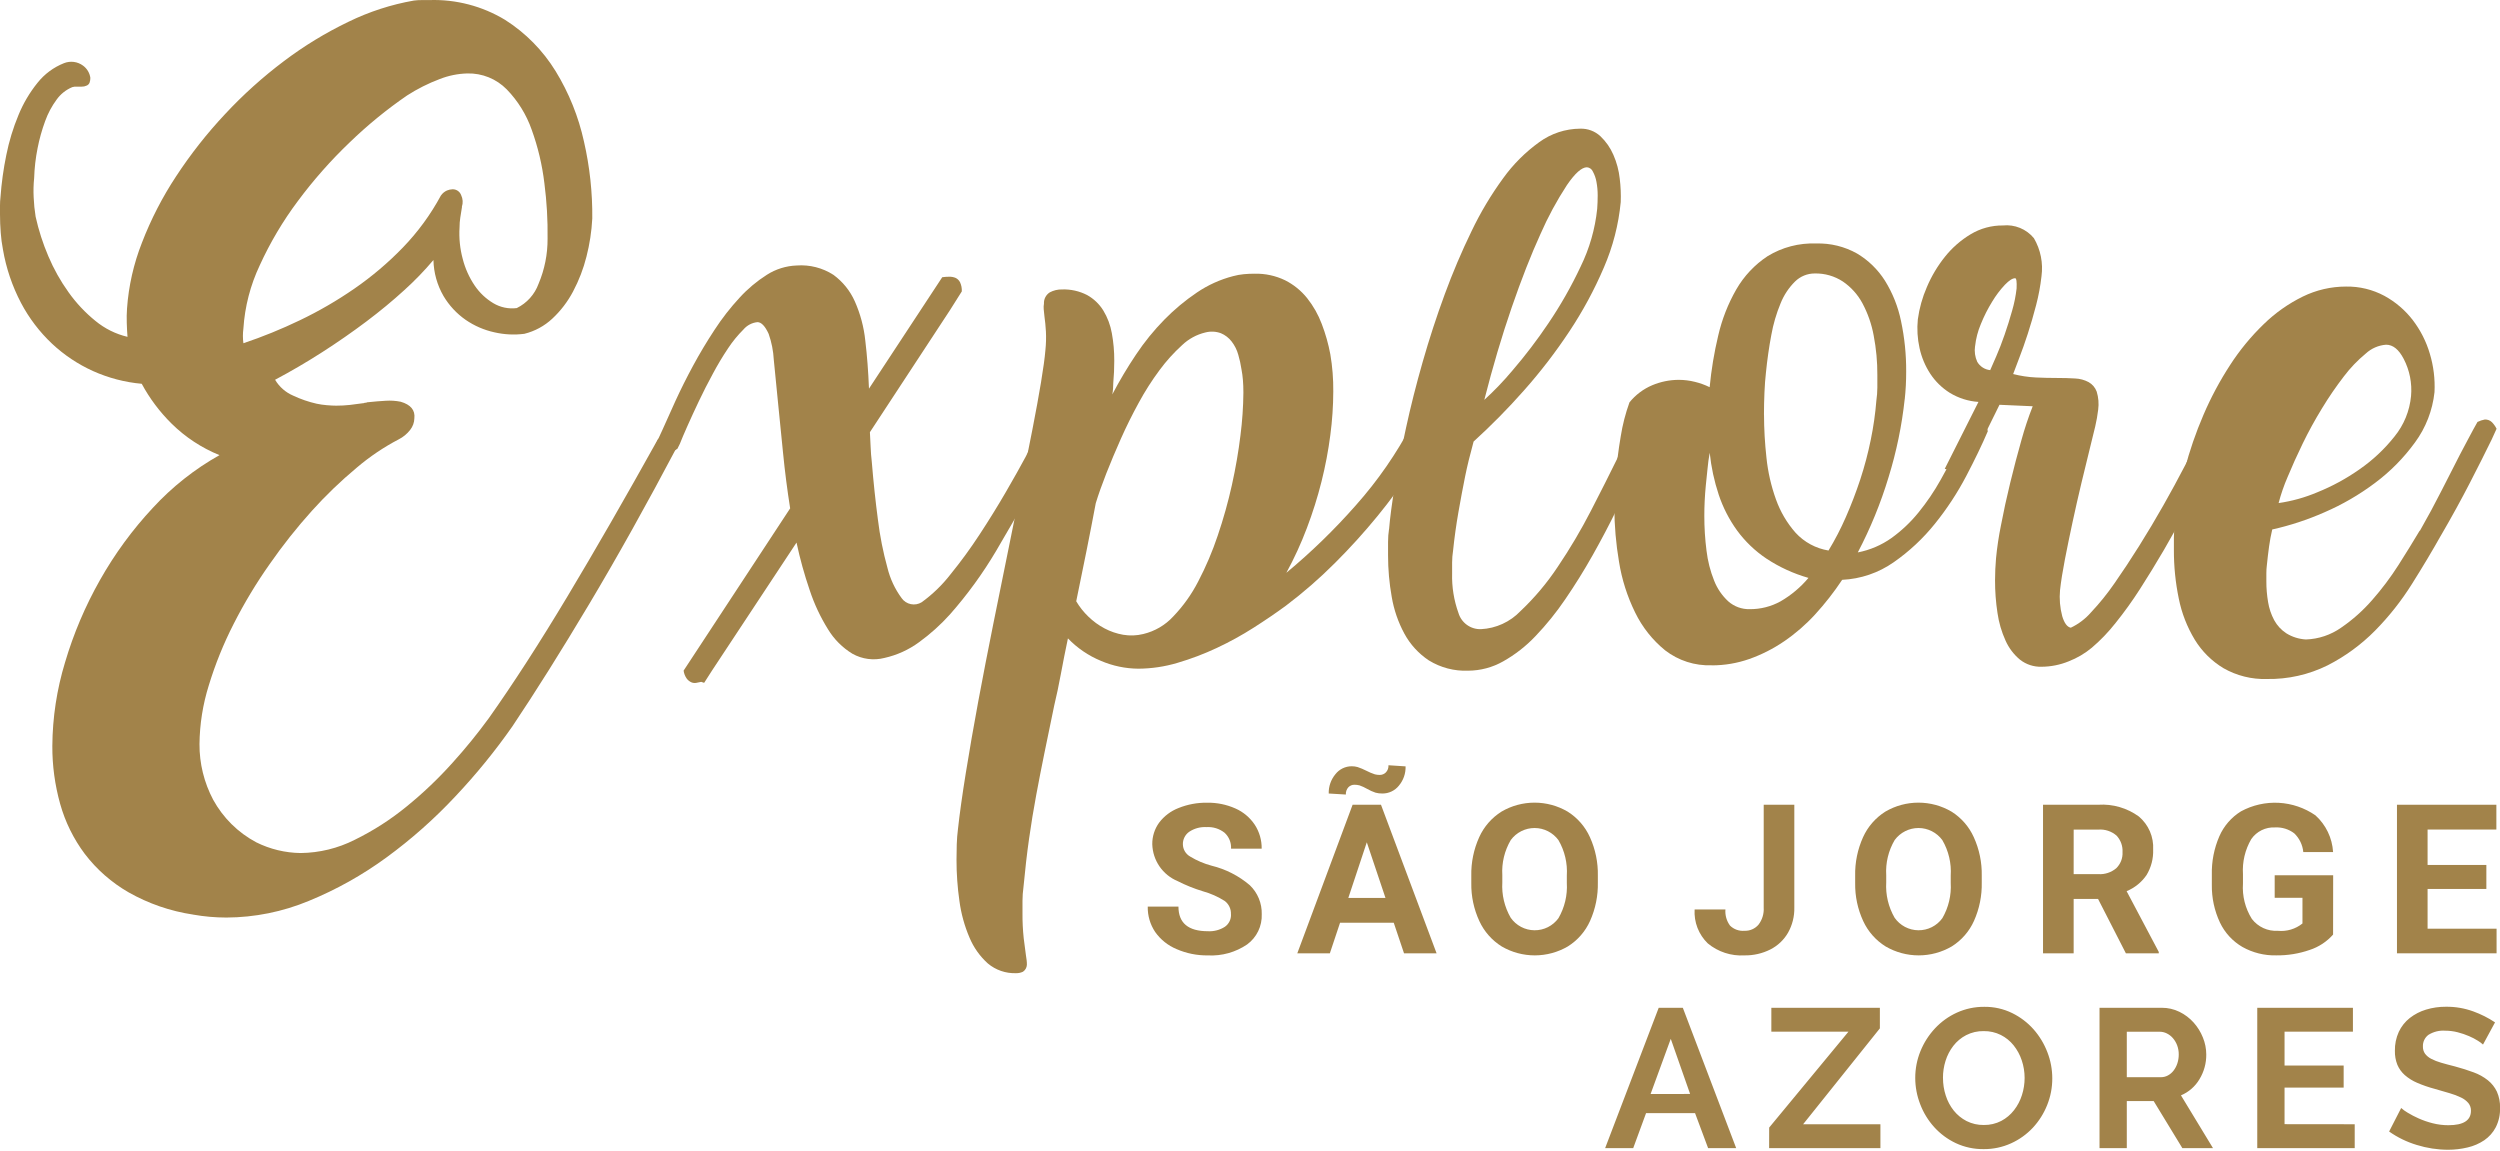
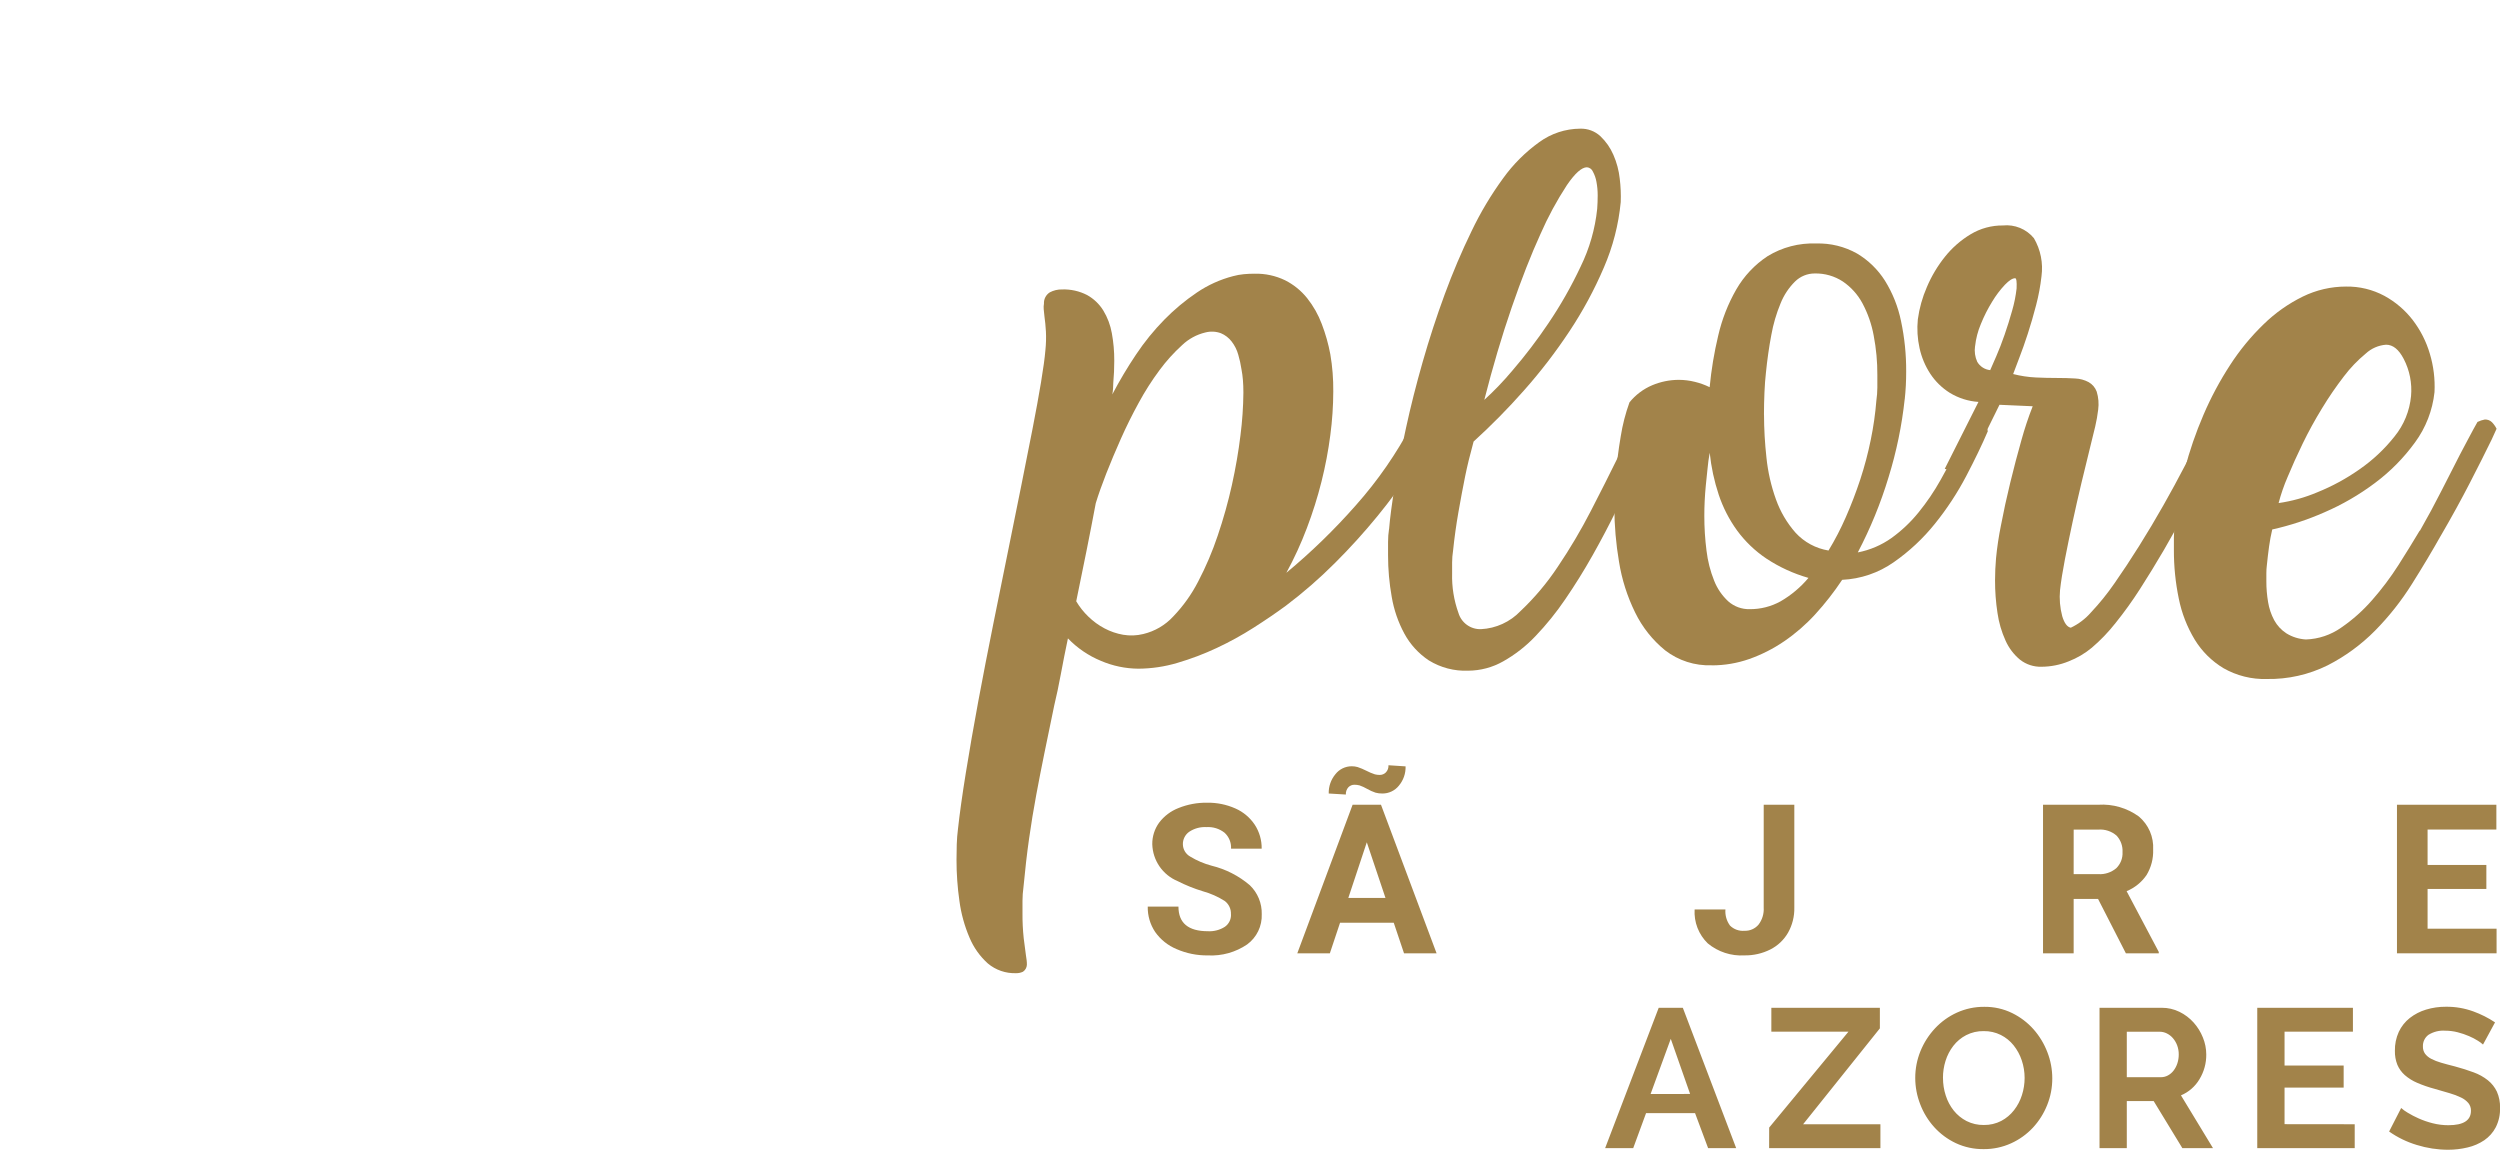
<svg xmlns="http://www.w3.org/2000/svg" width="215" height="99" viewBox="0 0 215 99" fill="none">
-   <path d="M16.606 78.654C14.655 78.362 12.774 77.713 11.058 76.741C9.597 75.901 8.319 74.78 7.296 73.441C6.327 72.149 5.608 70.688 5.173 69.133C4.72 67.512 4.493 65.835 4.501 64.152C4.517 61.716 4.885 59.295 5.594 56.965C6.323 54.497 7.331 52.121 8.599 49.882C9.862 47.643 11.385 45.562 13.138 43.682C14.8 41.876 16.736 40.343 18.876 39.142C17.338 38.518 15.938 37.597 14.757 36.431C13.736 35.423 12.87 34.269 12.189 33.006C10.744 32.877 9.33 32.507 8.006 31.913C6.708 31.328 5.515 30.532 4.476 29.559C3.399 28.544 2.497 27.359 1.807 26.05C1.05 24.608 0.525 23.056 0.252 21.45C0.161 20.978 0.098 20.5 0.063 20.021C0.021 19.488 8.80255e-05 18.954 8.80255e-05 18.421V17.685C-0.001 17.439 0.013 17.194 0.042 16.95C0.13 15.735 0.297 14.528 0.542 13.335C0.778 12.154 1.129 10.999 1.592 9.888C2.001 8.889 2.553 7.955 3.231 7.115C3.828 6.366 4.611 5.786 5.501 5.433C5.77 5.326 6.061 5.289 6.348 5.325C6.635 5.362 6.907 5.471 7.14 5.643C7.31 5.767 7.454 5.924 7.562 6.105C7.67 6.285 7.741 6.485 7.771 6.694C7.772 6.83 7.751 6.965 7.708 7.094C7.686 7.157 7.651 7.215 7.603 7.262C7.556 7.31 7.498 7.346 7.435 7.368C7.31 7.426 7.173 7.455 7.035 7.451H6.594C6.467 7.442 6.338 7.456 6.216 7.494C5.676 7.718 5.209 8.089 4.87 8.565C4.453 9.13 4.12 9.753 3.883 10.415C3.604 11.174 3.386 11.954 3.231 12.748C3.062 13.593 2.964 14.451 2.937 15.312C2.88 15.863 2.866 16.418 2.895 16.972C2.918 17.528 2.974 18.082 3.063 18.632C3.321 19.797 3.687 20.935 4.156 22.032C4.62 23.131 5.205 24.174 5.901 25.143C6.556 26.064 7.334 26.891 8.212 27.602C9.013 28.262 9.955 28.73 10.965 28.968C10.936 28.604 10.915 28.204 10.902 27.768C10.887 27.355 10.895 26.941 10.924 26.529C11.062 24.59 11.494 22.683 12.206 20.875C12.978 18.869 13.964 16.953 15.148 15.159C16.392 13.262 17.797 11.476 19.348 9.821C20.899 8.154 22.594 6.628 24.413 5.26C26.146 3.951 28.005 2.818 29.962 1.877C31.744 1.006 33.64 0.39 35.594 0.048C35.824 0.018 36.056 0.004 36.288 0.006H36.939C39.222 -0.066 41.478 0.524 43.433 1.706C45.2 2.827 46.687 4.337 47.783 6.12C48.928 7.987 49.752 10.033 50.221 12.172C50.719 14.343 50.959 16.565 50.936 18.792C50.879 19.898 50.711 20.997 50.436 22.07C50.174 23.115 49.786 24.124 49.28 25.075C48.819 25.947 48.216 26.736 47.494 27.408C46.818 28.038 45.992 28.486 45.094 28.708C44.239 28.818 43.371 28.775 42.53 28.582C41.642 28.39 40.799 28.025 40.05 27.51C39.272 26.969 38.62 26.267 38.138 25.451C37.594 24.51 37.298 23.447 37.276 22.361C36.502 23.278 35.667 24.142 34.776 24.946C33.781 25.857 32.688 26.761 31.497 27.657C30.306 28.553 29.045 29.429 27.715 30.284C26.382 31.139 25.029 31.931 23.658 32.659C24.017 33.269 24.563 33.747 25.214 34.025C25.86 34.329 26.536 34.562 27.232 34.719C27.516 34.78 27.804 34.822 28.093 34.845C28.415 34.873 28.688 34.887 28.913 34.887C29.306 34.888 29.699 34.867 30.089 34.824C30.453 34.781 30.832 34.733 31.224 34.676C31.26 34.681 31.297 34.673 31.329 34.655C31.361 34.636 31.398 34.629 31.434 34.634C31.47 34.639 31.507 34.631 31.539 34.613C31.571 34.594 31.608 34.586 31.644 34.591C32.177 34.535 32.682 34.493 33.158 34.466C33.593 34.435 34.03 34.463 34.458 34.549C35.325 34.801 35.717 35.277 35.635 35.978C35.627 36.337 35.501 36.684 35.278 36.966C35.014 37.309 34.676 37.589 34.289 37.785C32.997 38.46 31.785 39.278 30.675 40.223C29.307 41.364 28.022 42.6 26.829 43.923C25.521 45.376 24.305 46.91 23.189 48.516C22.038 50.149 21.006 51.863 20.1 53.644C19.23 55.343 18.512 57.117 17.956 58.944C17.444 60.577 17.174 62.276 17.156 63.988C17.146 65.658 17.551 67.304 18.333 68.78C19.185 70.333 20.47 71.603 22.033 72.437C23.222 73.029 24.53 73.345 25.858 73.361C27.473 73.343 29.061 72.955 30.502 72.226C32.092 71.447 33.587 70.488 34.958 69.368C36.372 68.22 37.694 66.962 38.91 65.606C40.02 64.38 41.065 63.096 42.041 61.76C44.143 58.79 46.392 55.308 48.787 51.315C51.182 47.322 53.782 42.803 56.587 37.76C57.316 37.396 57.806 37.312 58.058 37.507C58.258 37.648 58.324 37.928 58.268 38.348C55.605 43.392 53.069 47.932 50.66 51.967C48.251 56.002 46.051 59.505 44.06 62.475C42.582 64.587 40.952 66.589 39.184 68.465C37.372 70.406 35.381 72.173 33.237 73.74C31.169 75.253 28.925 76.509 26.554 77.48C24.309 78.413 21.903 78.899 19.472 78.909C18.514 78.908 17.557 78.824 16.613 78.657M39.731 17.794C39.675 18.127 39.626 18.435 39.584 18.718C39.542 18.996 39.521 19.277 39.521 19.559C39.464 20.471 39.556 21.387 39.795 22.27C40.004 23.087 40.352 23.863 40.825 24.561C41.242 25.176 41.788 25.692 42.425 26.074C43.031 26.436 43.742 26.585 44.442 26.495C45.311 26.069 45.981 25.323 46.313 24.414C46.835 23.184 47.099 21.861 47.091 20.526C47.114 18.931 47.023 17.337 46.817 15.756C46.63 14.186 46.264 12.642 45.725 11.156C45.271 9.858 44.539 8.675 43.581 7.688C43.14 7.239 42.611 6.885 42.028 6.649C41.444 6.413 40.818 6.3 40.189 6.316C39.375 6.338 38.572 6.501 37.814 6.799C36.834 7.169 35.895 7.641 35.014 8.207C33.258 9.412 31.606 10.762 30.075 12.243C28.45 13.795 26.959 15.483 25.619 17.287C24.331 19.006 23.232 20.86 22.34 22.814C21.532 24.523 21.054 26.37 20.932 28.257C20.876 28.676 20.876 29.1 20.932 29.519C22.59 28.962 24.211 28.302 25.786 27.544C27.425 26.759 28.999 25.846 30.493 24.811C31.993 23.774 33.387 22.591 34.655 21.28C35.939 19.95 37.035 18.451 37.912 16.824C38.043 16.631 38.225 16.478 38.438 16.383C38.591 16.319 38.755 16.283 38.921 16.278C39.081 16.274 39.237 16.321 39.369 16.41C39.501 16.5 39.602 16.628 39.657 16.778C39.809 17.093 39.832 17.455 39.72 17.787" fill="#A2834A" />
-   <path d="M57.292 38.933C57.052 38.9 56.822 38.814 56.619 38.682C56.542 38.68 56.464 38.672 56.388 38.659C56.288 38.646 56.226 38.638 56.199 38.638L56.956 36.999C57.264 36.298 57.642 35.458 58.091 34.477C58.54 33.496 59.044 32.487 59.605 31.451C60.165 30.414 60.781 29.384 61.454 28.361C62.09 27.385 62.807 26.464 63.598 25.608C64.291 24.848 65.083 24.183 65.951 23.632C66.719 23.141 67.605 22.865 68.516 22.832C69.626 22.75 70.732 23.031 71.668 23.632C72.475 24.22 73.112 25.01 73.517 25.923C73.993 26.996 74.297 28.138 74.417 29.306C74.57 30.595 74.675 31.968 74.732 33.424L81.032 23.841C81.234 23.812 81.438 23.798 81.642 23.798C81.83 23.794 82.016 23.829 82.189 23.903C82.353 23.984 82.486 24.117 82.567 24.282C82.678 24.526 82.729 24.792 82.715 25.06L81.706 26.66L74.812 37.168C74.839 37.617 74.86 38.044 74.875 38.45C74.89 38.856 74.923 39.283 74.975 39.732C75.115 41.441 75.29 43.094 75.501 44.691C75.671 46.089 75.945 47.473 76.32 48.831C76.55 49.772 76.964 50.658 77.539 51.438C77.727 51.706 78.01 51.891 78.331 51.957C78.651 52.024 78.984 51.965 79.263 51.794C80.2 51.116 81.035 50.308 81.743 49.394C82.635 48.296 83.47 47.153 84.243 45.969C85.043 44.75 85.793 43.538 86.492 42.334C87.191 41.129 87.766 40.106 88.216 39.265L88.762 38.172C89.041 37.668 89.336 37.135 89.645 36.572L90.569 34.891C90.926 34.734 91.315 34.662 91.704 34.681C92.037 34.709 92.248 35.017 92.335 35.605C91.914 36.334 91.514 37.028 91.135 37.686C90.756 38.344 90.412 38.995 90.105 39.64L89.012 41.531C87.945 43.464 86.831 45.411 85.67 47.373C84.521 49.315 83.191 51.145 81.698 52.837C80.896 53.729 80.001 54.533 79.029 55.237C78.144 55.885 77.135 56.343 76.065 56.582C75.135 56.821 74.15 56.693 73.312 56.224C72.454 55.703 71.733 54.983 71.212 54.124C70.555 53.07 70.026 51.941 69.636 50.761C69.176 49.418 68.797 48.049 68.501 46.661L61.229 57.674L60.557 58.724L60.305 58.64L59.885 58.724C59.744 58.752 59.597 58.737 59.464 58.682C59.306 58.612 59.169 58.504 59.064 58.367C58.917 58.162 58.823 57.924 58.79 57.674L67.953 43.719C67.701 42.119 67.498 40.535 67.344 38.969C67.19 37.402 67.043 35.931 66.903 34.556C66.763 33.183 66.644 31.978 66.546 30.941C66.506 30.181 66.357 29.431 66.105 28.713C65.796 28.041 65.474 27.704 65.138 27.704C64.672 27.752 64.242 27.978 63.938 28.335C63.443 28.828 62.999 29.371 62.614 29.954C62.142 30.66 61.705 31.39 61.306 32.14C60.871 32.94 60.471 33.724 60.106 34.494C59.741 35.263 59.411 35.978 59.118 36.638C58.825 37.297 58.608 37.809 58.467 38.172L58.257 38.593C57.977 38.801 57.639 38.918 57.29 38.929" fill="#A2834A" />
  <path d="M121.475 36.411C121.98 36.019 122.393 35.892 122.714 36.032C123.036 36.172 123.329 36.372 123.577 36.621C122.94 37.904 122.224 39.146 121.433 40.341C120.517 41.737 119.528 43.084 118.47 44.376C117.32 45.782 116.1 47.129 114.813 48.411C113.492 49.734 112.081 50.963 110.589 52.089C109.749 52.706 108.824 53.336 107.815 53.98C106.797 54.63 105.737 55.213 104.642 55.725C103.549 56.238 102.418 56.667 101.259 57.007C100.168 57.333 99.035 57.501 97.896 57.507C96.79 57.499 95.697 57.27 94.68 56.834C93.611 56.393 92.644 55.735 91.842 54.901C91.617 55.968 91.414 56.99 91.233 57.97C91.052 58.949 90.863 59.846 90.666 60.66C90.357 62.145 90.077 63.504 89.825 64.737C89.573 65.969 89.335 67.189 89.111 68.394C88.886 69.599 88.683 70.838 88.502 72.114C88.321 73.389 88.159 74.784 88.018 76.297C87.964 76.687 87.936 77.079 87.934 77.473V78.524C87.928 79.247 87.963 79.969 88.039 80.688C88.109 81.288 88.172 81.771 88.228 82.138C88.255 82.334 88.276 82.481 88.291 82.579C88.307 82.712 88.314 82.845 88.312 82.979C88.305 83.096 88.272 83.211 88.213 83.313C88.155 83.415 88.074 83.502 87.976 83.568C87.793 83.655 87.591 83.698 87.388 83.694C86.499 83.726 85.63 83.427 84.95 82.854C84.266 82.237 83.728 81.476 83.374 80.626C82.947 79.626 82.656 78.572 82.512 77.494C82.343 76.318 82.259 75.131 82.26 73.943C82.26 73.522 82.267 73.081 82.281 72.619C82.294 72.176 82.329 71.734 82.386 71.295C82.526 70.005 82.75 68.401 83.059 66.482C83.368 64.562 83.725 62.51 84.13 60.324C84.537 58.138 84.971 55.904 85.43 53.624C85.889 51.343 86.331 49.164 86.754 47.088C87.119 45.296 87.476 43.529 87.825 41.788C88.174 40.047 88.497 38.422 88.792 36.913C89.087 35.4 89.332 34.054 89.528 32.877C89.724 31.7 89.85 30.775 89.906 30.103C89.961 29.571 89.975 29.037 89.949 28.503C89.92 28.027 89.878 27.594 89.822 27.203C89.794 26.979 89.773 26.777 89.759 26.594C89.744 26.433 89.751 26.27 89.78 26.111C89.77 25.92 89.811 25.73 89.899 25.56C89.987 25.39 90.118 25.246 90.28 25.144C90.603 24.972 90.964 24.885 91.33 24.892C92.081 24.865 92.826 25.031 93.494 25.375C94.062 25.691 94.539 26.147 94.882 26.699C95.247 27.299 95.496 27.962 95.618 28.654C95.761 29.437 95.831 30.232 95.827 31.029C95.827 31.337 95.82 31.652 95.806 31.974C95.792 32.296 95.771 32.611 95.743 32.919C95.743 33.06 95.736 33.229 95.722 33.419C95.711 33.587 95.69 33.754 95.659 33.919C96.276 32.741 96.956 31.598 97.697 30.494C98.414 29.418 99.23 28.412 100.135 27.489C100.987 26.619 101.926 25.837 102.935 25.156C103.884 24.512 104.936 24.036 106.046 23.748C106.349 23.665 106.658 23.609 106.97 23.58C107.278 23.552 107.586 23.538 107.894 23.538C108.802 23.516 109.703 23.71 110.521 24.105C111.254 24.475 111.899 24.998 112.413 25.639C112.947 26.311 113.373 27.063 113.674 27.867C113.997 28.711 114.243 29.584 114.409 30.473C114.588 31.528 114.673 32.597 114.662 33.667C114.657 34.918 114.573 36.167 114.409 37.408C114.236 38.752 113.983 40.086 113.653 41.401C113.312 42.763 112.89 44.103 112.391 45.415C111.892 46.736 111.302 48.021 110.626 49.261C112.772 47.481 114.775 45.534 116.616 43.44C118.496 41.325 120.112 38.989 121.428 36.484L121.475 36.411ZM94.238 43.262C93.986 44.607 93.719 45.98 93.438 47.381C93.157 48.782 92.862 50.225 92.555 51.711C92.843 52.198 93.197 52.643 93.605 53.034C94.017 53.435 94.484 53.775 94.993 54.043C95.494 54.308 96.034 54.493 96.593 54.59C97.166 54.687 97.752 54.666 98.316 54.527C99.31 54.292 100.21 53.765 100.901 53.014C101.758 52.121 102.48 51.108 103.045 50.008C103.71 48.738 104.272 47.416 104.726 46.057C105.211 44.63 105.618 43.178 105.945 41.707C106.267 40.25 106.512 38.828 106.68 37.441C106.837 36.221 106.921 34.993 106.932 33.763C106.932 33.371 106.918 33.007 106.89 32.67C106.865 32.36 106.823 32.051 106.764 31.746C106.702 31.327 106.611 30.912 106.491 30.506C106.377 30.094 106.184 29.709 105.923 29.371C105.682 29.057 105.364 28.811 104.999 28.657C104.568 28.499 104.098 28.477 103.654 28.594C102.902 28.775 102.212 29.152 101.654 29.687C100.941 30.336 100.293 31.054 99.721 31.83C99.06 32.719 98.463 33.655 97.935 34.63C97.374 35.653 96.863 36.682 96.401 37.72C95.939 38.757 95.519 39.757 95.14 40.72C94.762 41.687 94.462 42.535 94.24 43.263" fill="#A2834A" />
  <path d="M135.893 11.066C136.538 11.044 137.165 11.278 137.638 11.717C138.113 12.17 138.492 12.714 138.752 13.317C139.039 13.971 139.223 14.666 139.299 15.377C139.38 16.04 139.408 16.709 139.383 17.377C139.198 19.319 138.708 21.219 137.932 23.009C137.114 24.924 136.122 26.759 134.97 28.494C133.788 30.279 132.482 31.979 131.06 33.58C129.699 35.122 128.253 36.589 126.73 37.972C126.421 39.093 126.176 40.102 125.995 40.998C125.814 41.894 125.625 42.902 125.428 44.024C125.232 45.145 125.078 46.252 124.965 47.345C124.911 47.685 124.884 48.03 124.882 48.375V49.321C124.851 50.478 125.037 51.631 125.429 52.721C125.553 53.133 125.81 53.492 126.16 53.743C126.509 53.994 126.932 54.122 127.362 54.108C128.653 54.045 129.87 53.488 130.762 52.554C131.977 51.406 133.056 50.122 133.978 48.728C135.017 47.188 135.964 45.588 136.815 43.937C137.682 42.255 138.438 40.755 139.085 39.437C139.418 38.681 139.726 38.023 140.009 37.462C140.202 37.052 140.427 36.658 140.682 36.285C140.788 36.204 140.91 36.146 141.04 36.116C141.143 36.091 141.249 36.077 141.355 36.074C141.467 36.069 141.579 36.087 141.683 36.127C141.788 36.166 141.884 36.227 141.964 36.305C142.127 36.471 142.262 36.663 142.364 36.872L140.935 39.772H140.977C140.389 41.032 139.758 42.35 139.085 43.724C138.412 45.098 137.704 46.443 136.962 47.759C136.219 49.076 135.434 50.337 134.608 51.542C133.844 52.669 132.986 53.731 132.044 54.715C131.233 55.571 130.298 56.3 129.27 56.879C128.354 57.399 127.319 57.674 126.265 57.679C125.075 57.728 123.897 57.42 122.882 56.796C122.006 56.214 121.285 55.428 120.782 54.505C120.245 53.515 119.876 52.443 119.688 51.332C119.478 50.152 119.372 48.957 119.373 47.759V46.603C119.373 46.23 119.401 45.857 119.458 45.489V45.532C119.541 44.523 119.708 43.262 119.958 41.749C120.208 40.236 120.53 38.575 120.924 36.768C121.316 34.961 121.792 33.076 122.353 31.115C122.914 29.154 123.544 27.22 124.245 25.315C124.924 23.463 125.695 21.646 126.557 19.872C127.319 18.279 128.227 16.759 129.268 15.333C130.13 14.134 131.18 13.083 132.379 12.222C133.399 11.479 134.626 11.075 135.888 11.066M136.477 14.386C136.028 14.386 135.454 14.897 134.754 15.92C133.882 17.254 133.123 18.659 132.484 20.12C131.671 21.901 130.844 24.009 130.004 26.446C129.164 28.882 128.379 31.53 127.65 34.39C128.511 33.604 129.318 32.762 130.066 31.869C131.175 30.579 132.207 29.224 133.156 27.812C134.206 26.261 135.133 24.631 135.93 22.936C136.696 21.373 137.18 19.687 137.359 17.956C137.386 17.592 137.4 17.206 137.401 16.8C137.402 16.412 137.367 16.025 137.296 15.644C137.242 15.328 137.135 15.024 136.981 14.744C136.938 14.645 136.868 14.559 136.78 14.496C136.692 14.434 136.589 14.396 136.481 14.387" fill="#A2834A" />
  <path d="M147.199 57.215C145.759 57.267 144.347 56.813 143.206 55.933C142.117 55.048 141.235 53.936 140.622 52.675C139.943 51.296 139.476 49.823 139.234 48.305C138.972 46.763 138.839 45.203 138.834 43.639V42.398C138.831 42.025 138.859 41.652 138.918 41.284C139.029 39.94 139.183 38.693 139.38 37.543C139.538 36.54 139.791 35.555 140.136 34.601C140.658 33.958 141.329 33.453 142.091 33.13C142.816 32.825 143.595 32.667 144.381 32.667C144.842 32.669 145.301 32.725 145.748 32.836C146.191 32.942 146.621 33.097 147.03 33.298C147.172 31.804 147.418 30.322 147.766 28.863C148.086 27.469 148.61 26.131 149.321 24.891C149.982 23.741 150.903 22.762 152.011 22.032C153.267 21.263 154.723 20.883 156.194 20.94C157.42 20.903 158.633 21.201 159.703 21.801C160.675 22.379 161.497 23.178 162.103 24.134C162.769 25.205 163.239 26.386 163.49 27.622C163.792 29.045 163.94 30.497 163.931 31.952C163.933 32.754 163.892 33.555 163.806 34.352V34.31C163.562 36.591 163.097 38.843 162.418 41.035C161.743 43.271 160.856 45.439 159.771 47.508C160.815 47.305 161.804 46.883 162.671 46.268C163.535 45.644 164.312 44.91 164.983 44.083C165.701 43.202 166.341 42.259 166.895 41.267C167.469 40.244 168.022 39.214 168.555 38.177L169.48 36.496C169.619 36.44 169.753 36.384 169.88 36.327C169.978 36.278 170.086 36.25 170.195 36.244C170.351 36.25 170.499 36.309 170.616 36.412C170.794 36.596 170.911 36.831 170.951 37.085C170.474 38.206 169.858 39.488 169.101 40.931C168.341 42.382 167.44 43.755 166.412 45.031C165.393 46.303 164.197 47.421 162.86 48.352C161.556 49.267 160.018 49.792 158.426 49.865C157.727 50.919 156.947 51.916 156.093 52.849C155.295 53.72 154.399 54.496 153.423 55.161C152.498 55.792 151.495 56.3 150.439 56.674C149.399 57.039 148.304 57.224 147.202 57.221M155.524 49.698C154.242 49.333 153.023 48.773 151.91 48.038C150.935 47.385 150.082 46.567 149.388 45.621C148.71 44.684 148.179 43.65 147.813 42.553C147.423 41.38 147.162 40.168 147.035 38.939C146.952 39.387 146.889 39.849 146.846 40.326C146.804 40.803 146.754 41.279 146.699 41.755C146.614 42.651 146.571 43.52 146.572 44.361C146.57 45.365 146.633 46.369 146.761 47.366C146.865 48.245 147.084 49.108 147.413 49.93C147.678 50.61 148.094 51.22 148.63 51.715C149.139 52.165 149.8 52.406 150.479 52.388C151.406 52.395 152.319 52.163 153.13 51.715C154.041 51.187 154.853 50.504 155.53 49.698M151.705 35.659C151.708 36.895 151.778 38.13 151.915 39.359C152.041 40.586 152.316 41.793 152.734 42.953C153.108 44.004 153.678 44.974 154.415 45.811C155.161 46.627 156.161 47.167 157.252 47.345C157.814 46.42 158.313 45.458 158.745 44.466C159.207 43.414 159.62 42.336 159.985 41.23C160.35 40.115 160.651 38.98 160.885 37.83C161.116 36.713 161.277 35.583 161.368 34.447C161.422 34.078 161.45 33.706 161.452 33.333V32.261C161.458 31.118 161.353 29.978 161.137 28.856C160.96 27.887 160.634 26.951 160.17 26.083C159.768 25.334 159.191 24.692 158.489 24.212C157.772 23.741 156.93 23.499 156.072 23.518C155.436 23.515 154.825 23.765 154.372 24.212C153.835 24.744 153.413 25.381 153.132 26.083C152.767 26.962 152.499 27.878 152.332 28.815C152.136 29.852 151.982 30.931 151.87 32.052C151.813 32.552 151.77 33.117 151.744 33.733C151.718 34.349 151.701 34.994 151.701 35.666" fill="#A2834A" />
  <path d="M167.247 40.323L170.147 34.565C169.276 34.507 168.433 34.24 167.687 33.787C167.016 33.367 166.443 32.808 166.007 32.147C165.566 31.474 165.253 30.726 165.082 29.94C164.9 29.127 164.85 28.289 164.934 27.46C165.064 26.504 165.326 25.57 165.712 24.686C166.108 23.75 166.631 22.873 167.266 22.08C167.881 21.309 168.629 20.655 169.474 20.147C170.311 19.643 171.271 19.381 172.247 19.39C172.748 19.338 173.253 19.41 173.719 19.601C174.185 19.792 174.596 20.095 174.916 20.483C175.493 21.472 175.723 22.626 175.568 23.761C175.475 24.598 175.32 25.427 175.106 26.241C174.881 27.108 174.642 27.927 174.391 28.7C174.14 29.473 173.895 30.166 173.656 30.781C173.417 31.398 173.242 31.86 173.131 32.168C173.77 32.332 174.425 32.431 175.084 32.463C175.715 32.492 176.31 32.505 176.871 32.505C177.459 32.505 177.984 32.519 178.447 32.548C178.858 32.562 179.26 32.669 179.623 32.863C179.945 33.044 180.191 33.335 180.317 33.682C180.47 34.185 180.513 34.715 180.443 35.237C180.385 35.718 180.301 36.194 180.191 36.666L179.77 38.389C179.517 39.398 179.258 40.462 178.992 41.583C178.726 42.703 178.474 43.818 178.235 44.925C177.997 46.032 177.78 47.089 177.584 48.098C177.388 49.106 177.248 49.989 177.163 50.746C177.093 51.501 177.157 52.262 177.352 52.995C177.534 53.595 177.779 53.924 178.088 53.983C178.755 53.667 179.349 53.217 179.832 52.659C180.567 51.878 181.241 51.042 181.849 50.159C182.536 49.178 183.243 48.106 183.972 46.944C184.701 45.781 185.394 44.618 186.053 43.455C186.711 42.293 187.32 41.172 187.881 40.092C188.442 39.012 188.932 38.078 189.352 37.292L189.478 36.998H189.437C189.55 36.762 189.684 36.537 189.837 36.325C189.918 36.234 190.019 36.164 190.132 36.12C190.245 36.076 190.367 36.06 190.488 36.073C190.853 36.073 191.203 36.353 191.539 36.914L191.076 37.797L189.711 40.529C189.192 41.566 188.632 42.659 188.029 43.807C187.426 44.955 186.782 46.118 186.097 47.296C185.408 48.472 184.722 49.593 184.037 50.658C183.39 51.669 182.689 52.644 181.937 53.579C181.329 54.352 180.647 55.063 179.899 55.702C179.301 56.2 178.625 56.597 177.899 56.878C177.159 57.18 176.367 57.337 175.567 57.34C174.898 57.36 174.244 57.144 173.718 56.731C173.184 56.287 172.759 55.726 172.477 55.092C172.134 54.337 171.901 53.537 171.784 52.717C171.641 51.785 171.571 50.844 171.574 49.901C171.574 49.593 171.581 49.278 171.596 48.956C171.611 48.634 171.63 48.319 171.659 48.01C171.75 47.065 171.891 46.125 172.08 45.194C172.303 44.017 172.57 42.791 172.88 41.516C173.19 40.241 173.512 39.015 173.846 37.838C174.117 36.855 174.44 35.887 174.813 34.938L171.955 34.812C171.478 35.793 170.987 36.788 170.484 37.797L169.012 40.739L167.247 40.323ZM169.854 29.773C169.786 30.23 169.852 30.697 170.043 31.118C170.16 31.316 170.321 31.484 170.515 31.608C170.708 31.732 170.928 31.809 171.157 31.832C171.268 31.58 171.443 31.18 171.682 30.632C171.921 30.084 172.16 29.467 172.397 28.782C172.635 28.096 172.852 27.402 173.048 26.701C173.228 26.082 173.355 25.45 173.427 24.81C173.454 24.221 173.413 23.927 173.301 23.927C173.076 23.927 172.781 24.116 172.418 24.494C172.004 24.937 171.637 25.423 171.325 25.944C170.95 26.553 170.626 27.192 170.358 27.856C170.099 28.465 169.93 29.11 169.858 29.768" fill="#A2834A" />
  <path d="M209.952 45.994C209.196 47.34 208.355 48.748 207.43 50.218C206.522 51.667 205.459 53.014 204.258 54.232C203.066 55.438 201.69 56.445 200.18 57.217C198.556 58.023 196.761 58.427 194.948 58.394C193.647 58.433 192.36 58.113 191.228 57.469C190.215 56.862 189.364 56.018 188.748 55.01C188.09 53.922 187.626 52.728 187.376 51.481C187.091 50.105 186.95 48.704 186.955 47.299V46.228C186.957 45.855 186.985 45.483 187.04 45.114V45.156C187.187 43.545 187.468 41.949 187.88 40.385C188.3 38.777 188.84 37.204 189.498 35.678C190.137 34.186 190.904 32.752 191.789 31.391C192.615 30.115 193.583 28.937 194.676 27.881C195.664 26.916 196.8 26.115 198.039 25.506C199.197 24.939 200.47 24.644 201.759 24.644C202.909 24.624 204.045 24.9 205.059 25.444C206.007 25.961 206.837 26.67 207.497 27.525C208.161 28.393 208.66 29.376 208.967 30.425C209.288 31.494 209.423 32.61 209.367 33.725C209.2 35.291 208.62 36.785 207.686 38.054C206.72 39.384 205.558 40.56 204.239 41.542C202.893 42.551 201.433 43.398 199.888 44.064C198.448 44.699 196.949 45.192 195.412 45.535C195.299 46.012 195.208 46.502 195.139 47.006C195.07 47.509 195.007 48.042 194.95 48.606C194.921 48.836 194.906 49.067 194.907 49.299V49.992C194.905 50.59 194.955 51.188 195.055 51.778C195.143 52.322 195.32 52.847 195.579 53.333C195.829 53.793 196.19 54.183 196.63 54.468C197.137 54.782 197.715 54.962 198.311 54.994C199.396 54.958 200.448 54.605 201.336 53.981C202.323 53.305 203.219 52.507 204.004 51.606C204.838 50.658 205.598 49.646 206.276 48.581C206.962 47.503 207.571 46.515 208.104 45.618V45.66C208.777 44.483 209.4 43.327 209.974 42.192C210.548 41.056 211.074 40.027 211.551 39.103C211.774 38.682 212.026 38.206 212.307 37.674C212.588 37.142 212.84 36.679 213.064 36.287C213.264 36.189 213.476 36.118 213.695 36.077C213.807 36.072 213.919 36.09 214.024 36.13C214.129 36.169 214.224 36.23 214.305 36.308C214.468 36.474 214.603 36.666 214.705 36.875L214.284 37.799C213.78 38.836 213.156 40.076 212.413 41.519C211.67 42.961 210.85 44.453 209.954 45.995M206.717 30.864C206.297 30.051 205.793 29.645 205.204 29.645C204.554 29.693 203.939 29.96 203.46 30.402C202.754 30.984 202.119 31.647 201.568 32.377C200.894 33.253 200.27 34.165 199.697 35.11C199.08 36.118 198.527 37.127 198.037 38.136C197.547 39.144 197.114 40.104 196.737 41.015C196.421 41.743 196.161 42.495 195.96 43.264C197.102 43.1 198.218 42.789 199.28 42.34C200.564 41.823 201.784 41.16 202.916 40.364C204.051 39.578 205.063 38.629 205.921 37.548C206.733 36.553 207.231 35.339 207.35 34.06C207.449 32.956 207.23 31.848 206.719 30.865" fill="#A2834A" />
  <path d="M142.649 86.669H144.723L149.311 98.739H146.897L145.775 95.73H141.561L140.456 98.739H138.042L142.649 86.669ZM145.349 94.081L143.686 89.339L141.952 94.082L145.349 94.081ZM152.149 96.971L158.966 88.726H152.336V86.669H161.669V88.439L155.069 96.684H161.716V98.739H152.145L152.149 96.971ZM170.597 98.824C169.766 98.836 168.943 98.659 168.191 98.306C167.489 97.973 166.859 97.505 166.338 96.929C165.82 96.354 165.413 95.688 165.138 94.965C164.857 94.244 164.712 93.478 164.711 92.704C164.709 91.911 164.862 91.126 165.162 90.392C165.456 89.67 165.879 89.008 166.411 88.439C166.942 87.869 167.58 87.41 168.289 87.087C169.031 86.75 169.837 86.579 170.652 86.587C171.479 86.576 172.297 86.76 173.041 87.122C173.742 87.464 174.368 87.939 174.886 88.522C175.398 89.103 175.801 89.771 176.076 90.494C176.354 91.21 176.496 91.971 176.496 92.739C176.499 93.527 176.349 94.308 176.054 95.039C175.769 95.756 175.354 96.413 174.83 96.979C174.301 97.545 173.666 98.002 172.96 98.322C172.219 98.66 171.412 98.831 170.597 98.824ZM167.097 92.704C167.096 93.218 167.176 93.728 167.335 94.217C167.483 94.686 167.716 95.124 168.021 95.509C168.321 95.883 168.695 96.189 169.121 96.409C169.582 96.641 170.092 96.758 170.608 96.749C171.129 96.758 171.645 96.638 172.108 96.4C172.536 96.173 172.911 95.857 173.208 95.474C173.511 95.085 173.741 94.644 173.888 94.174C174.04 93.699 174.117 93.203 174.117 92.704C174.118 92.19 174.035 91.678 173.871 91.191C173.716 90.722 173.479 90.285 173.171 89.899C172.873 89.526 172.498 89.222 172.071 89.007C171.614 88.781 171.11 88.667 170.6 88.675C170.075 88.665 169.555 88.785 169.087 89.024C168.659 89.247 168.283 89.56 167.987 89.942C167.689 90.329 167.461 90.767 167.316 91.234C167.167 91.71 167.092 92.206 167.095 92.704H167.097ZM180.559 98.739V86.669H185.897C186.43 86.664 186.957 86.784 187.435 87.018C187.895 87.243 188.308 87.555 188.65 87.936C188.991 88.316 189.262 88.754 189.45 89.228C189.639 89.689 189.737 90.183 189.739 90.681C189.748 91.433 189.545 92.173 189.153 92.815C188.785 93.435 188.228 93.921 187.563 94.201L190.317 98.739H187.682L185.217 94.693H182.905V98.739H180.559ZM182.905 92.639H185.846C186.056 92.639 186.262 92.587 186.446 92.486C186.635 92.382 186.8 92.24 186.93 92.069C187.072 91.882 187.181 91.672 187.253 91.449C187.334 91.202 187.374 90.944 187.372 90.684C187.375 90.417 187.329 90.152 187.236 89.902C187.152 89.675 187.029 89.465 186.871 89.281C186.725 89.111 186.546 88.972 186.344 88.873C186.158 88.78 185.952 88.731 185.744 88.729H182.905V92.639ZM202.505 96.685V98.739H194.124V86.669H202.352V88.726H196.471V91.633H201.554V93.533H196.471V96.678L202.505 96.685ZM213.539 89.831C213.405 89.71 213.26 89.602 213.105 89.508C212.861 89.354 212.606 89.22 212.34 89.108C212.024 88.972 211.697 88.861 211.363 88.776C211.013 88.685 210.653 88.639 210.292 88.639C209.785 88.602 209.279 88.727 208.847 88.996C208.692 89.111 208.568 89.262 208.485 89.437C208.402 89.611 208.363 89.803 208.371 89.996C208.363 90.216 208.426 90.434 208.55 90.616C208.689 90.797 208.865 90.945 209.068 91.05C209.342 91.193 209.63 91.307 209.927 91.39C210.272 91.492 210.672 91.6 211.127 91.713C211.716 91.872 212.252 92.042 212.734 92.223C213.176 92.382 213.589 92.612 213.958 92.903C214.286 93.166 214.551 93.5 214.732 93.88C214.926 94.321 215.019 94.799 215.004 95.28C215.021 95.857 214.895 96.43 214.636 96.946C214.404 97.392 214.065 97.774 213.65 98.059C213.216 98.351 212.732 98.561 212.222 98.679C211.668 98.813 211.101 98.88 210.531 98.879C209.62 98.877 208.714 98.738 207.844 98.467C206.994 98.212 206.19 97.821 205.464 97.311L206.501 95.288C206.671 95.44 206.856 95.574 207.053 95.688C207.357 95.872 207.672 96.037 207.997 96.181C208.387 96.355 208.79 96.494 209.204 96.598C209.648 96.712 210.105 96.769 210.564 96.768C211.856 96.768 212.502 96.354 212.502 95.527C212.509 95.287 212.431 95.052 212.281 94.864C212.108 94.662 211.893 94.5 211.652 94.388C211.335 94.235 211.005 94.11 210.666 94.014C210.281 93.897 209.85 93.772 209.374 93.639C208.862 93.503 208.361 93.33 207.874 93.121C207.487 92.957 207.128 92.733 206.811 92.457C206.536 92.213 206.318 91.911 206.174 91.573C206.023 91.191 205.951 90.783 205.961 90.373C205.949 89.81 206.064 89.251 206.297 88.739C206.515 88.274 206.838 87.867 207.24 87.549C207.658 87.223 208.133 86.978 208.64 86.826C209.197 86.658 209.776 86.575 210.357 86.58C211.157 86.571 211.951 86.707 212.703 86.98C213.362 87.219 213.99 87.535 214.573 87.924L213.539 89.831Z" fill="#A2834A" />
  <path d="M105.86 78.635C105.873 78.416 105.831 78.197 105.74 77.998C105.648 77.798 105.51 77.624 105.336 77.49C104.75 77.115 104.11 76.832 103.44 76.647C102.693 76.42 101.967 76.128 101.271 75.773C100.642 75.511 100.102 75.072 99.716 74.51C99.33 73.948 99.115 73.286 99.096 72.605C99.087 71.942 99.292 71.295 99.679 70.757C100.108 70.186 100.689 69.747 101.355 69.49C102.134 69.176 102.968 69.021 103.808 69.033C104.648 69.018 105.481 69.188 106.248 69.529C106.924 69.828 107.501 70.314 107.911 70.929C108.309 71.54 108.515 72.254 108.504 72.983H105.87C105.884 72.728 105.842 72.474 105.746 72.238C105.65 72.002 105.503 71.791 105.316 71.618C104.876 71.269 104.323 71.096 103.763 71.131C103.231 71.099 102.704 71.243 102.263 71.539C102.093 71.661 101.955 71.823 101.862 72.01C101.768 72.198 101.722 72.405 101.728 72.614C101.731 72.829 101.791 73.038 101.901 73.222C102.011 73.406 102.168 73.559 102.355 73.664C102.93 74.013 103.552 74.278 104.202 74.451C105.411 74.746 106.534 75.32 107.482 76.126C107.817 76.448 108.082 76.835 108.259 77.265C108.436 77.694 108.521 78.155 108.51 78.619C108.529 79.123 108.425 79.624 108.206 80.078C107.987 80.531 107.66 80.925 107.254 81.222C106.261 81.897 105.074 82.228 103.875 82.165C102.952 82.177 102.037 81.994 101.19 81.625C100.446 81.317 99.805 80.805 99.342 80.147C98.912 79.503 98.69 78.743 98.706 77.97H101.347C101.347 79.379 102.19 80.084 103.875 80.085C104.392 80.115 104.905 79.981 105.341 79.703C105.511 79.583 105.648 79.423 105.739 79.237C105.831 79.05 105.874 78.844 105.866 78.636" fill="#A2834A" />
  <path d="M119.862 79.354H115.245L114.367 81.987H111.567L116.324 69.208H118.765L123.547 81.987H120.747L119.862 79.354ZM120.88 65.908C120.899 66.515 120.692 67.108 120.3 67.572C120.13 67.783 119.915 67.952 119.67 68.068C119.425 68.184 119.158 68.244 118.887 68.242C118.687 68.246 118.488 68.221 118.295 68.169C118.046 68.085 117.806 67.978 117.579 67.847C117.37 67.726 117.15 67.625 116.923 67.544C116.779 67.506 116.632 67.487 116.483 67.488C116.385 67.486 116.288 67.504 116.198 67.542C116.107 67.58 116.026 67.636 115.958 67.707C115.883 67.791 115.825 67.89 115.788 67.997C115.751 68.104 115.736 68.217 115.743 68.33L114.27 68.242C114.254 67.638 114.458 67.049 114.844 66.584C115.011 66.369 115.225 66.196 115.469 66.077C115.714 65.959 115.982 65.897 116.254 65.899C116.421 65.898 116.587 65.92 116.748 65.965C117.009 66.052 117.263 66.159 117.508 66.285C117.742 66.407 117.985 66.51 118.236 66.592C118.374 66.627 118.516 66.645 118.659 66.644C118.756 66.645 118.852 66.626 118.943 66.589C119.033 66.552 119.114 66.498 119.183 66.429C119.262 66.347 119.322 66.25 119.361 66.144C119.4 66.037 119.416 65.924 119.408 65.811L120.88 65.908ZM115.956 77.221H119.151L117.545 72.437L115.956 77.221Z" fill="#A2834A" />
-   <path d="M137.415 75.886C137.44 77.026 137.212 78.156 136.747 79.197C136.342 80.101 135.678 80.864 134.838 81.391C133.976 81.895 132.996 82.161 131.998 82.163C131 82.164 130.019 81.901 129.156 81.4C128.312 80.876 127.64 80.115 127.224 79.213C126.751 78.192 126.514 77.077 126.532 75.952V75.321C126.508 74.176 126.74 73.041 127.211 71.998C127.621 71.09 128.29 70.325 129.133 69.796C129.995 69.292 130.975 69.027 131.973 69.027C132.97 69.027 133.95 69.292 134.812 69.796C135.656 70.324 136.325 71.09 136.734 71.998C137.205 73.038 137.439 74.17 137.415 75.312V75.886ZM134.747 75.308C134.815 74.241 134.566 73.178 134.028 72.253C133.793 71.931 133.484 71.668 133.129 71.487C132.773 71.306 132.381 71.21 131.981 71.209C131.582 71.208 131.188 71.301 130.832 71.48C130.475 71.659 130.166 71.919 129.929 72.24C129.39 73.153 129.136 74.206 129.199 75.264V75.886C129.137 76.948 129.388 78.004 129.919 78.924C130.149 79.254 130.455 79.524 130.81 79.712C131.166 79.9 131.561 80 131.964 80.003C132.365 80.007 132.763 79.915 133.122 79.734C133.48 79.553 133.791 79.289 134.028 78.963C134.559 78.045 134.81 76.991 134.747 75.932V75.308Z" fill="#A2834A" />
  <path d="M151.679 69.208H154.312V78.055C154.328 78.809 154.142 79.553 153.772 80.211C153.416 80.83 152.888 81.331 152.25 81.654C151.561 82.001 150.799 82.175 150.029 82.163C148.883 82.233 147.753 81.864 146.869 81.132C146.481 80.755 146.179 80.3 145.983 79.796C145.788 79.292 145.704 78.752 145.737 78.212H148.387C148.346 78.707 148.487 79.2 148.781 79.601C148.943 79.761 149.14 79.884 149.355 79.961C149.571 80.038 149.8 80.068 150.027 80.048C150.254 80.057 150.481 80.014 150.689 79.923C150.897 79.832 151.082 79.696 151.23 79.523C151.553 79.102 151.712 78.578 151.678 78.048L151.679 69.208Z" fill="#A2834A" />
-   <path d="M170.431 75.886C170.455 77.026 170.228 78.156 169.763 79.197C169.358 80.101 168.694 80.864 167.854 81.391C166.992 81.895 166.012 82.161 165.014 82.163C164.015 82.164 163.035 81.901 162.172 81.4C161.325 80.876 160.654 80.116 160.236 79.213C159.763 78.192 159.527 77.077 159.544 75.952V75.321C159.52 74.176 159.752 73.041 160.223 71.998C160.633 71.09 161.302 70.325 162.145 69.796C163.007 69.292 163.986 69.027 164.985 69.027C165.982 69.027 166.962 69.292 167.824 69.796C168.668 70.324 169.337 71.09 169.746 71.998C170.22 73.039 170.453 74.173 170.431 75.317V75.886ZM167.762 75.308C167.831 74.241 167.581 73.178 167.043 72.253C166.808 71.931 166.5 71.668 166.145 71.487C165.789 71.306 165.397 71.21 164.996 71.209C164.598 71.208 164.204 71.301 163.847 71.48C163.492 71.659 163.182 71.919 162.944 72.24C162.405 73.153 162.152 74.206 162.215 75.264V75.886C162.153 76.948 162.404 78.004 162.935 78.924C163.165 79.254 163.471 79.524 163.826 79.712C164.182 79.9 164.577 80 164.979 80.003C165.381 80.007 165.778 79.915 166.138 79.734C166.496 79.553 166.807 79.289 167.043 78.963C167.575 78.045 167.825 76.991 167.762 75.932V75.308Z" fill="#A2834A" />
  <path d="M180.433 77.309H178.334V81.987H175.7V69.207H180.449C181.695 69.127 182.93 69.485 183.941 70.218C184.353 70.566 184.679 71.004 184.893 71.499C185.105 71.994 185.201 72.532 185.171 73.07C185.198 73.837 185.001 74.595 184.605 75.252C184.18 75.872 183.584 76.355 182.889 76.641L185.654 81.865V81.987H182.827L180.433 77.309ZM178.334 75.176H180.458C181.015 75.211 181.565 75.031 181.994 74.672C182.179 74.492 182.322 74.275 182.417 74.035C182.51 73.796 182.552 73.538 182.537 73.281C182.552 73.023 182.514 72.764 182.426 72.521C182.338 72.277 182.201 72.054 182.026 71.864C181.812 71.677 181.561 71.535 181.291 71.446C181.021 71.357 180.735 71.323 180.451 71.346H178.336L178.334 75.176Z" fill="#A2834A" />
-   <path d="M200.645 80.373C200.105 80.985 199.41 81.441 198.635 81.694C197.71 82.016 196.735 82.174 195.756 82.162C194.74 82.186 193.734 81.936 192.848 81.438C192.007 80.949 191.333 80.217 190.916 79.339C190.441 78.326 190.202 77.219 190.218 76.101V75.232C190.191 74.094 190.411 72.963 190.864 71.919C191.252 71.033 191.9 70.285 192.724 69.776C193.719 69.236 194.843 68.982 195.974 69.042C197.104 69.103 198.195 69.475 199.127 70.119C200.027 70.931 200.572 72.064 200.645 73.275H198.083C198.025 72.663 197.749 72.092 197.306 71.667C196.832 71.306 196.246 71.126 195.651 71.159C195.253 71.139 194.855 71.221 194.497 71.397C194.139 71.574 193.832 71.839 193.606 72.168C193.077 73.077 192.829 74.121 192.895 75.17V75.987C192.823 77.054 193.089 78.117 193.658 79.024C193.919 79.365 194.259 79.637 194.649 79.816C195.04 79.995 195.468 80.075 195.897 80.05C196.656 80.124 197.416 79.898 198.012 79.419V77.213H195.623V75.275H200.652L200.645 80.373Z" fill="#A2834A" />
  <path d="M213.827 76.45H208.772V79.868H214.705V81.985H206.139V69.208H214.688V71.34H208.772V74.386H213.827V76.45Z" fill="#A2834A" />
</svg>